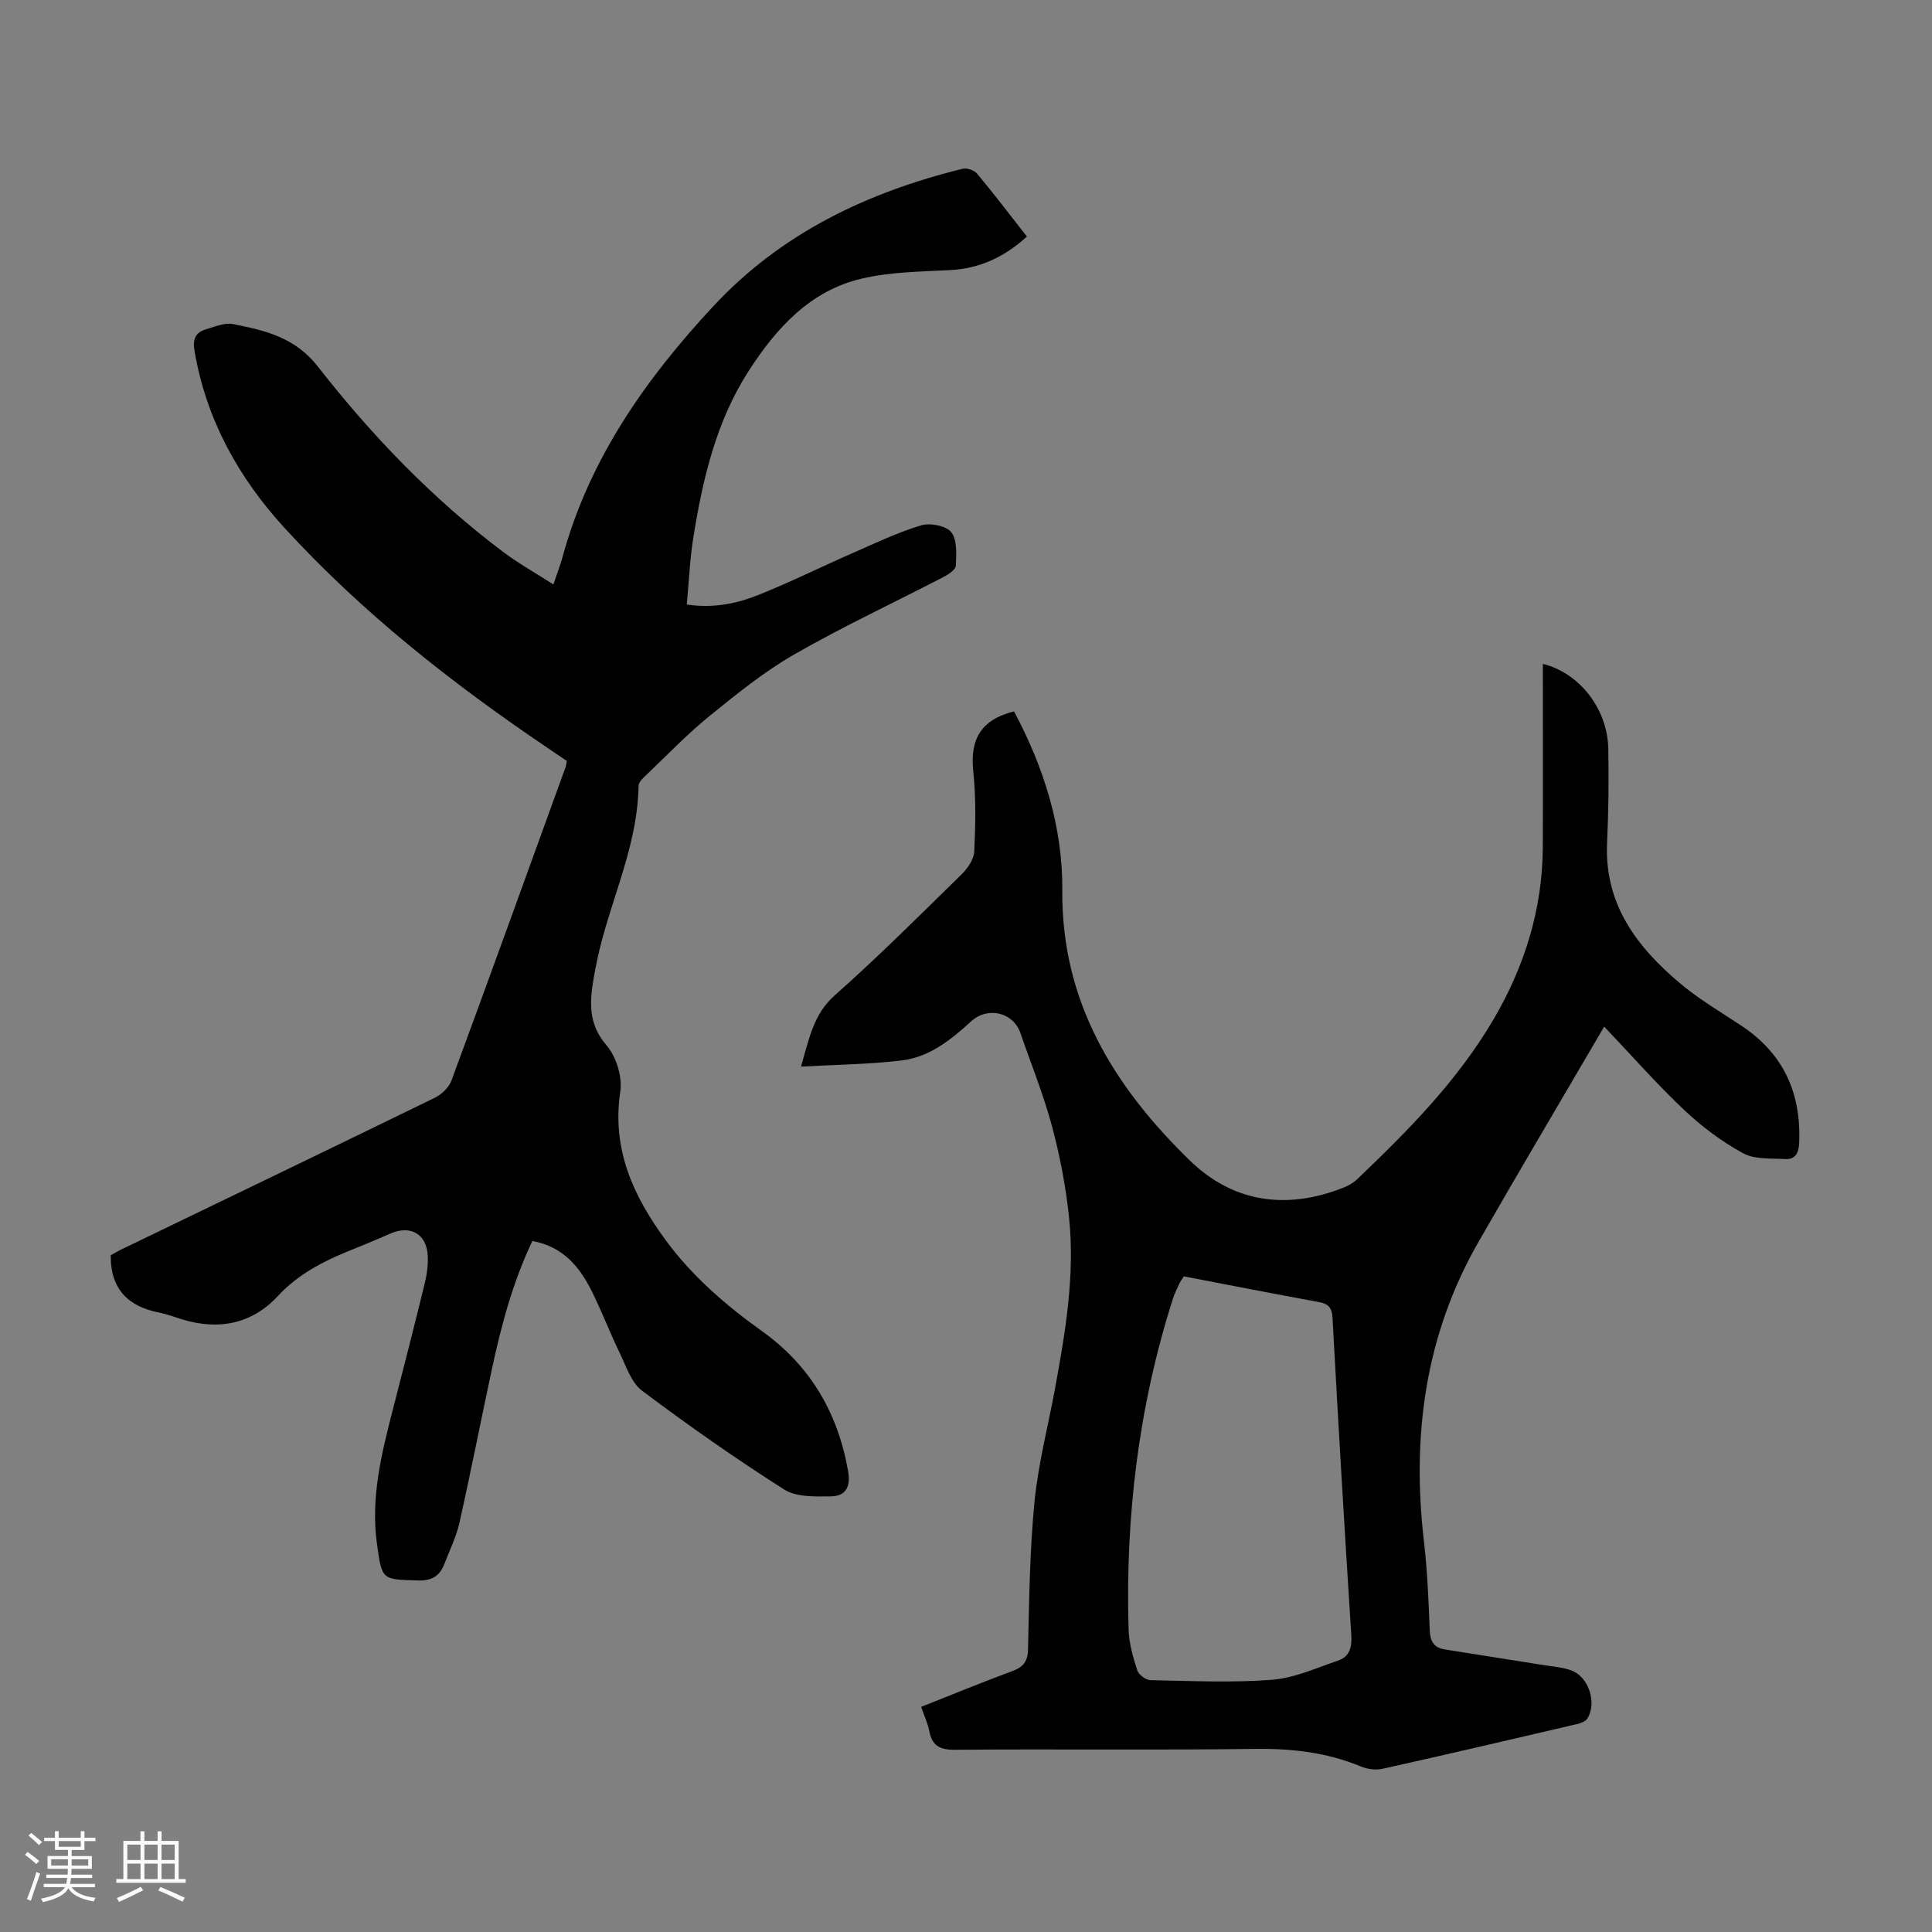
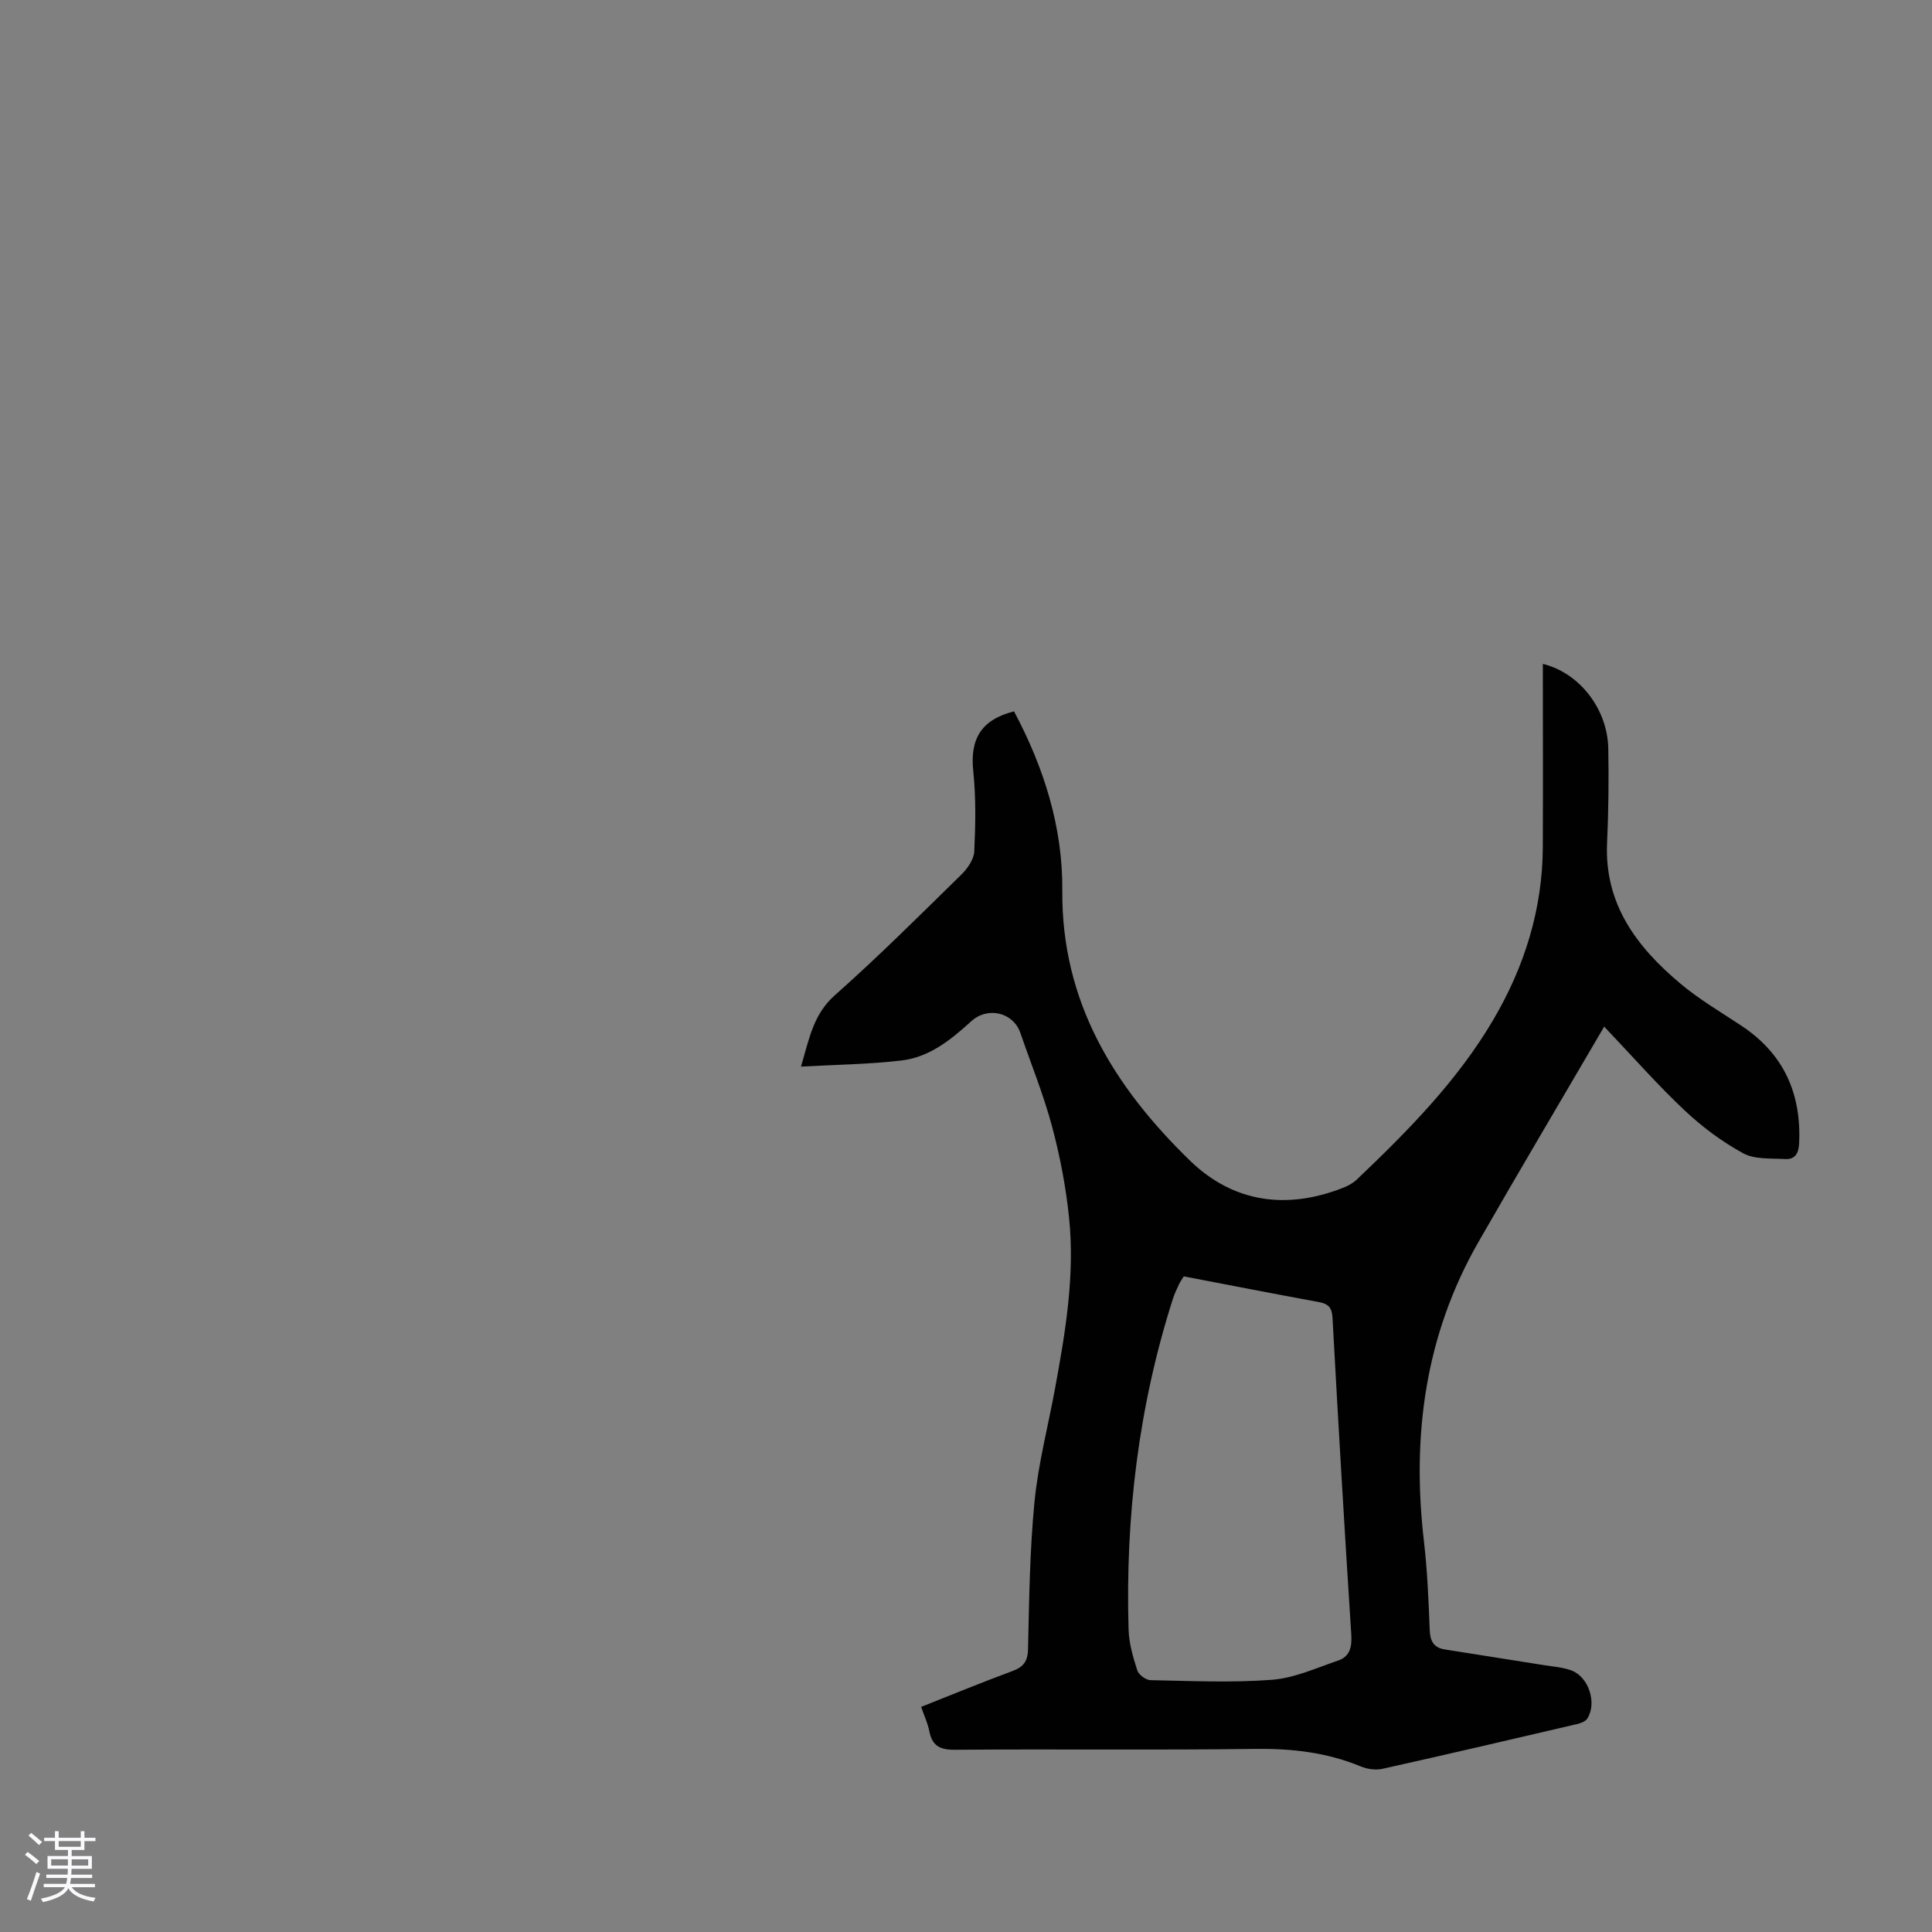
<svg xmlns="http://www.w3.org/2000/svg" enable-background="new 0 0 400 400" viewBox="0 0 400 400">
  <rect x="0" y="0" width="400" height="400" fill="#808080" stroke="none" />
  <path d="m5.17 384 .55-.58c.85.61 1.65 1.24 2.4 1.87l-.59.64c-.83-.73-1.62-1.38-2.36-1.93m1.22 9.53-.82-.34c.71-1.76 1.37-3.64 1.98-5.63.24.13.5.25.76.36-.6 1.67-1.24 3.54-1.92 5.61m-.5-13.5.57-.54c.56.44 1.31 1.06 2.26 1.87l-.64.64c-.68-.66-1.41-1.32-2.19-1.97m3.25.46h2.24v-1.36h.77v1.36h4.57v-1.36h.76v1.36h2.28v.69h-2.28v1.84h-2.64v1.26h4.18v2.64h-4.21c0 .45-.02.86-.05 1.21h4.32v.69h-4.38c-.04.34-.1.75-.19 1.22h5.15v.69h-4.82c.87 1.19 2.51 1.92 4.93 2.19-.17.31-.3.57-.37.76-2.77-.49-4.52-1.41-5.26-2.76-.56 1.26-2.3 2.23-5.24 2.9-.12-.24-.26-.48-.43-.72 2.73-.55 4.38-1.34 4.96-2.38h-4.38v-.69h4.65c.1-.38.17-.79.21-1.22h-4.32v-.69h4.4c.03-.34.05-.75.05-1.21h-4.2v-2.64h4.23v-1.26h-2.69v-1.84h-2.24zm1.46 4.46v1.29h3.45c.01-.4.02-.57.01-.53v-.32-.45h-3.46zm1.55-2.59h4.57v-1.19h-4.57zm6.11 2.59h-3.42v.77c-.01.19-.01.37-.02.53h3.44z" fill="#fafafc" />
-   <path d="m32.63 379.16h.82v1.98h3.54v7.89h1.46v.78h-14.37v-.78h1.46v-7.89h3.54v-1.98h.82v1.98h2.73zm-3.49 11.48.5.73c-1.61.82-3.28 1.63-5 2.41-.13-.27-.28-.55-.44-.82 1.75-.72 3.4-1.49 4.94-2.32m-2.78-5.55h2.73v-3.18h-2.73zm0 3.95h2.73v-3.2h-2.73zm3.54-3.95h2.73v-3.18h-2.73zm0 3.95h2.73v-3.2h-2.73zm7.89 4.68c-1.84-.92-3.51-1.7-5.02-2.32l.45-.73c1.89.8 3.57 1.55 5.04 2.23zm-1.62-11.81h-2.73v3.18h2.73zm-2.73 7.13h2.73v-3.2h-2.73z" fill="#fafafc" />
  <g fill="#010101">
-     <path d="m142.19 125.16c5.63.83 10.45-.22 15-2.05 6.52-2.62 12.83-5.75 19.27-8.57 4.69-2.06 9.35-4.29 14.23-5.77 1.87-.56 5.19.07 6.26 1.42 1.26 1.59 1.04 4.56.95 6.91-.03.82-1.49 1.81-2.5 2.33-10.31 5.35-20.87 10.28-30.94 16.05-6.24 3.58-11.94 8.2-17.56 12.76-4.59 3.72-8.71 8.03-12.99 12.11-.69.66-1.69 1.53-1.7 2.31-.16 11.19-4.71 21.31-7.55 31.85-.7 2.59-1.26 5.22-1.72 7.86-.86 4.97-1.23 9.59 2.63 14.05 2.03 2.34 3.31 6.54 2.85 9.6-1.78 11.96 2.71 21.65 9.46 30.82 5.51 7.49 12.43 13.42 19.94 18.8 9.96 7.14 15.66 16.89 17.77 28.94.59 3.38-.58 5.2-3.62 5.23-3.23.03-7.1.18-9.61-1.42-10.07-6.41-19.87-13.28-29.42-20.45-2.29-1.72-3.35-5.2-4.71-7.99-2-4.12-3.63-8.42-5.66-12.52-2.55-5.15-6.03-9.37-12.35-10.49-4.08 8.57-6.44 17.51-8.39 26.57-2.27 10.6-4.35 21.24-6.72 31.81-.65 2.91-2.03 5.66-3.11 8.47-.94 2.45-2.51 3.5-5.36 3.43-7.62-.21-7.55-.07-8.59-7.53-1.34-9.57.92-18.67 3.27-27.79 2.26-8.75 4.5-17.52 6.64-26.3.45-1.83.69-3.77.6-5.64-.23-4.42-3.5-6.34-7.57-4.63-2.37 1-4.72 2.05-7.1 2.99-6.03 2.39-11.75 5.03-16.36 10.01-5.42 5.86-12.4 7.16-20.03 4.77-1.49-.47-2.97-1.04-4.5-1.33-6.33-1.24-10.12-4.71-10.08-11.87.48-.27 1.31-.78 2.18-1.2 21.63-10.45 43.29-20.87 64.88-31.4 1.43-.7 2.96-2.14 3.49-3.58 7.97-21.59 15.78-43.24 23.62-64.88.11-.31.14-.65.27-1.29-1.28-.87-2.64-1.79-4-2.71-19.71-13.32-38.36-27.96-54.46-45.55-9.52-10.4-16.2-22.43-18.62-36.58-.43-2.5.17-3.89 2.43-4.55 1.8-.53 3.81-1.4 5.51-1.07 6.61 1.31 12.82 2.7 17.6 8.81 11.17 14.31 23.76 27.39 38.34 38.36 3.17 2.38 6.66 4.33 10.41 6.75.77-2.29 1.42-3.93 1.88-5.62 5.51-20.32 17.22-36.94 31.31-52.07 14.04-15.07 31.84-23.53 51.55-28.38.88-.22 2.39.3 2.98 1 3.5 4.2 6.81 8.56 10.32 13.03-4.62 4.22-9.75 6.65-16 6.96-6.11.31-12.37.37-18.27 1.77-10.65 2.51-17.63 10.27-23.31 19.06-6.74 10.44-9.52 22.34-11.47 34.43-.72 4.48-.91 9.06-1.37 13.97z" />
    <path d="m332.13 212.55c-8.94 15.3-17.61 29.89-26.05 44.62-11.04 19.28-13.81 40.11-11.27 61.93.71 6.1.96 12.27 1.2 18.42.09 2.27.84 3.61 3.08 3.97 6.81 1.09 13.63 2.15 20.44 3.24 1.97.32 4.03.44 5.87 1.14 3.56 1.37 5.26 6.75 3.24 9.94-.39.61-1.41.98-2.21 1.16-13.38 3.13-26.77 6.25-40.19 9.24-1.4.31-3.15.08-4.49-.48-7.04-2.92-14.3-3.74-21.92-3.64-20.7.28-41.41.01-62.12.18-3.17.03-4.73-.85-5.32-3.9-.31-1.6-1.04-3.12-1.68-4.98 6.42-2.54 12.59-5.08 18.85-7.4 2.28-.84 3.22-1.95 3.28-4.53.24-10.18.35-20.39 1.34-30.51.77-7.86 2.8-15.6 4.24-23.4 2.15-11.68 4.14-23.41 2.93-35.32-.65-6.39-1.87-12.79-3.53-19-1.76-6.57-4.34-12.91-6.56-19.36-1.46-4.26-6.74-5.57-10.21-2.4-4.19 3.83-8.64 7.41-14.39 8.09-6.74.8-13.56.86-20.82 1.27 1.7-5.78 2.55-10.82 7-14.77 9.04-8.01 17.6-16.57 26.23-25.02 1.26-1.24 2.56-3.12 2.64-4.76.26-5.53.37-11.13-.21-16.63-.7-6.65 1.64-10.65 8.44-12.37 6.18 11.58 10.11 23.96 10 37.1-.2 23.07 10.77 40.7 26.44 55.92 8.97 8.71 20.05 10.23 31.77 5.59 1.01-.4 2.04-.98 2.82-1.73 10.55-10.05 20.8-20.42 28.23-33.08 6.43-10.95 10.16-22.84 10.22-35.67.06-12.64.01-25.29.01-37.96 7.58 1.86 13.41 9.32 13.55 17.59.11 6.48.05 12.98-.25 19.45-.59 12.71 6.17 21.59 15.17 29.15 3.92 3.29 8.4 5.91 12.68 8.75 8.74 5.81 12.4 14.03 11.91 24.36-.1 2.06-.87 3.34-2.91 3.22-2.94-.17-6.28.11-8.68-1.2-4.35-2.37-8.45-5.43-12.07-8.83-5.52-5.17-10.53-10.9-16.7-17.39zm-87.04 51.71c-.4.64-.73 1.09-.96 1.58-.47 1.01-.96 2.02-1.3 3.08-7.11 22.27-9.85 45.14-9.17 68.44.08 2.85.92 5.73 1.8 8.47.29.91 1.79 2.02 2.76 2.03 8.39.16 16.81.56 25.15-.08 4.63-.36 9.15-2.44 13.65-3.97 2.43-.82 2.91-2.77 2.75-5.35-1.41-21.88-2.7-43.76-3.89-65.65-.12-2.14-.9-2.88-2.83-3.23-9.22-1.7-18.43-3.49-27.96-5.32z" />
  </g>
</svg>